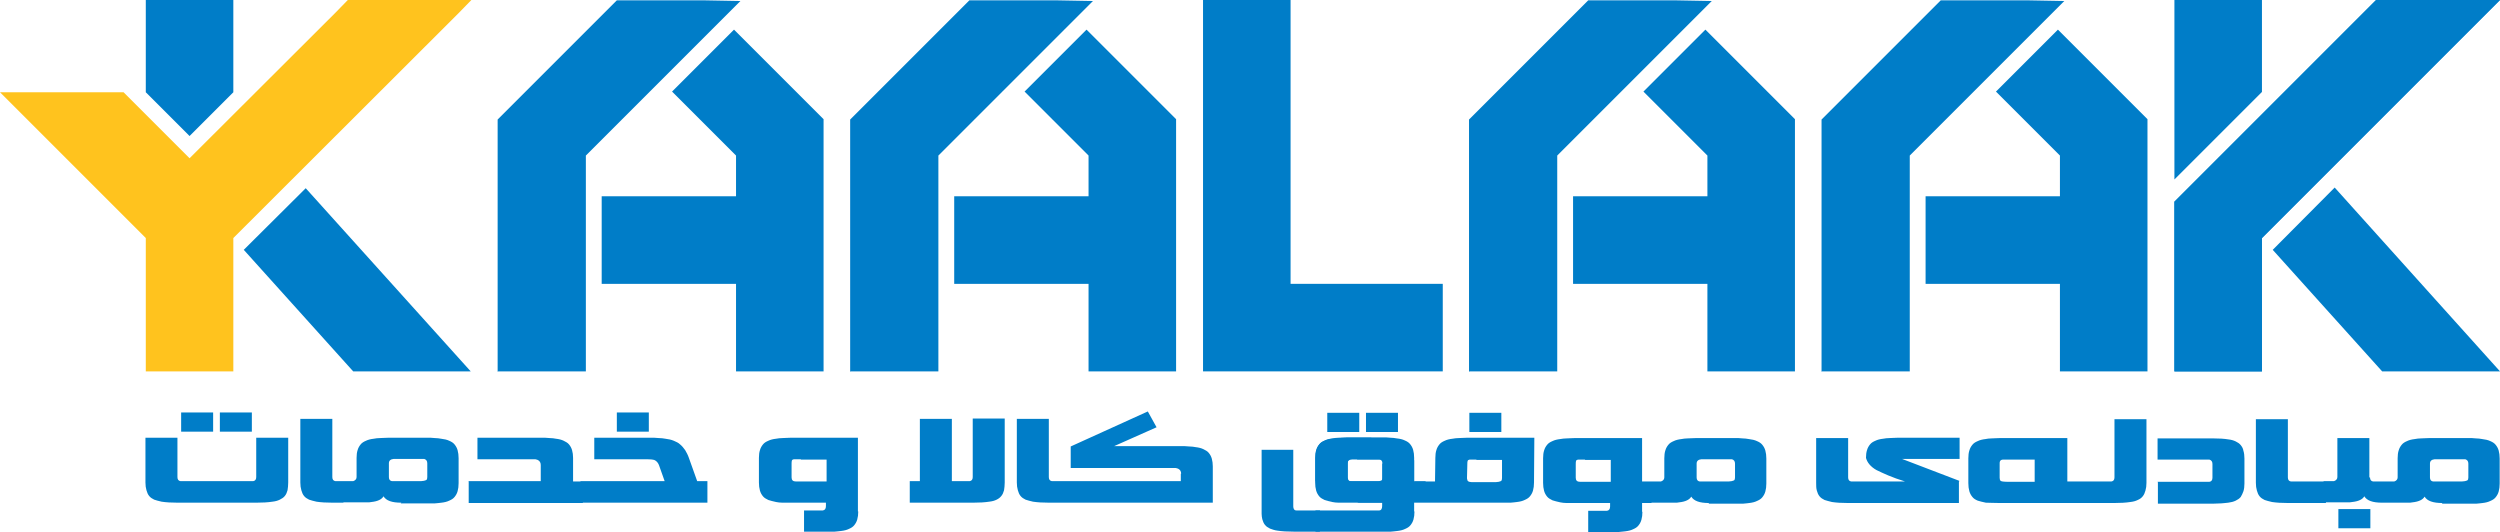
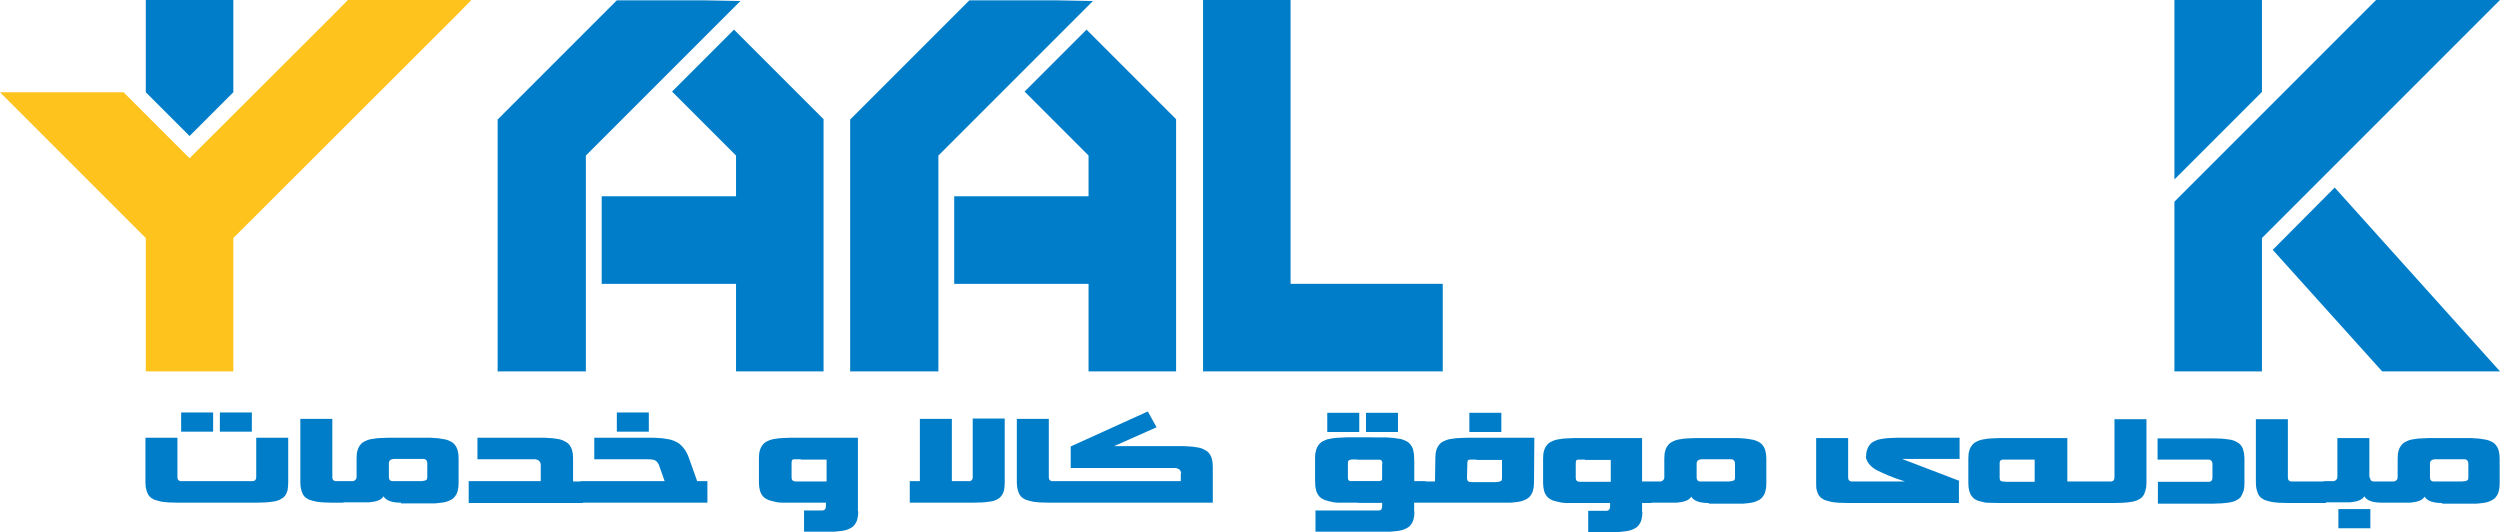
<svg xmlns="http://www.w3.org/2000/svg" xml:space="preserve" width="7.425in" height="1.579in" version="1.1" style="shape-rendering:geometricPrecision; text-rendering:geometricPrecision; image-rendering:optimizeQuality; fill-rule:evenodd; clip-rule:evenodd" viewBox="0 0 7425 1579">
  <defs>
    <style type="text/css">
   
    .fil1 {fill:#007DC8}
    .fil0 {fill:#FFC31E}
    .fil2 {fill:#007DC8;fill-rule:nonzero}
   
  </style>
  </defs>
  <g id="Layer_x0020_1">
    <g id="_473779032">
      <g>
        <polygon class="fil0" points="433,1103 563,1103 693,1103 693,707 1362,39 1400,0 1033,0 995,39 563,470 367,274 0,274 433,707 " />
        <polygon class="fil1" points="433,274 563,404 693,274 693,0 433,0 " />
-         <polygon class="fil1" points="908,559 724,742 1049,1103 1398,1103 " />
-         <path class="fil1" d="M5412 1103l260 0 0 -81 0 -179 0 -260 0 -73 0 -48 143 -143 88 -88 176 -176 0 0 52 -52 -107 -2c-87,0 -173,0 -260,0l-354 354c0,250 0,499 0,749zm307 -260l176 0 223 0 0 260 260 0 0 -577 0 -50 0 -57 0 -65 -266 -266 -184 184 190 190 0 121 -399 0 0 260z" />
-         <path class="fil1" d="M4365 1103l260 0 0 -81 0 -179 0 -260 0 -73 0 -48 143 -143 88 -88 176 -176 0 0 52 -52 -107 -2c-87,0 -173,0 -260,0l-354 354c0,250 0,499 0,749zm307 -260l176 0 223 0 0 260 260 0 0 -577 0 -50 0 -57 0 -65 -266 -266 -184 184 190 190 0 121 -399 0 0 260z" />
        <path class="fil1" d="M1480 1103l260 0 0 -81 0 -179 0 -260 0 -73 0 -48 143 -143 88 -88 176 -176 0 0 52 -52 -107 -2c-87,0 -173,0 -260,0l-354 354c0,250 0,499 0,749zm307 -260l176 0 223 0 0 260 260 0 0 -577 0 -50 0 -57 0 -65 -266 -266 -184 184 190 190 0 121 -399 0 0 260z" />
        <polygon class="fil1" points="3573,843 3573,1103 3833,1103 3833,1103 4285,1103 4285,843 3833,843 3833,0 3573,0 " />
        <polygon class="fil1" points="6458,533 6588,403 6718,273 6718,0 6458,0 " />
        <polygon class="fil1" points="6934,557 6750,742 7075,1103 7425,1103 " />
-         <polygon class="fil1" points="6458,1103 6718,1103 6718,707 7425,0 7057,0 6588,469 6458,599 6458,707 6458,707 " />
        <path class="fil1" d="M2527 1103l260 0 0 -81 0 -179 0 -260 0 -73 0 -48 143 -143 88 -88 176 -176 0 0 52 -52 -107 -2c-87,0 -173,0 -260,0l-354 354c0,250 0,499 0,749zm307 -260l176 0 223 0 0 260 260 0 0 -577 0 -50 0 -57 0 -65 -266 -266 -184 184 190 190 0 121 -399 0 0 260z" />
        <polygon class="fil1" points="6458,1103 6718,1103 6718,707 7425,0 7057,0 6588,469 6458,599 6458,707 6458,707 " />
      </g>
      <g>
        <path class="fil2" d="M529 1493c-20,0 -36,-1 -49,-3 -9,-2 -16,-4 -22,-6 -6,-3 -11,-6 -15,-11 -4,-5 -6,-10 -8,-17 -2,-7 -3,-14 -3,-23l0 -133 95 0 0 117c0,7 3,11 9,12l216 0c6,-1 9,-5 9,-12l0 -117 95 0 0 133c0,9 -1,16 -2,23 -2,7 -4,12 -8,17 -4,5 -9,8 -15,11 -6,3 -13,5 -22,6 -13,2 -29,3 -49,3l-231 0zm219 -211l-95 0 0 -57 95 0 0 57zm-115 0l-95 0 0 -57 95 0 0 57zm356 211c-20,0 -36,-1 -49,-3 -9,-2 -16,-4 -22,-6 -6,-3 -11,-6 -15,-11 -4,-5 -6,-10 -8,-17 -2,-7 -3,-14 -3,-23l0 -189 95 0 0 173c0,7 3,11 9,12l24 0 0 64 -32 0zm203 0c-28,0 -45,-6 -53,-19 -5,9 -17,15 -36,17 -3,1 -8,1 -16,1 -7,0 -16,0 -28,0l-41 0 0 -63c2,0 5,0 8,0 3,0 7,0 10,0 3,0 6,0 9,0 3,0 4,0 4,0 6,-2 10,-6 10,-12l0 -57c0,-9 1,-17 3,-23 2,-7 5,-12 9,-17 4,-5 9,-8 16,-11 6,-3 14,-5 23,-6 5,-1 12,-2 19,-2 8,0 16,-1 26,-1l112 0c9,0 17,0 24,1 7,0 13,1 19,2 9,1 18,3 24,6 7,3 12,6 16,11 4,5 7,10 9,17 2,7 3,15 3,24l0 74c0,9 -1,17 -3,24 -2,7 -5,12 -9,17 -4,5 -9,8 -16,11 -6,3 -14,5 -23,6 -5,1 -11,1 -19,2 -7,0 -16,0 -26,0l-76 0zm-37 -76c0,7 3,11 9,12l77 0c8,0 14,0 18,-1 4,-1 7,-2 8,-3 1,-1 2,-4 2,-8l0 -41c0,-7 -3,-11 -9,-13l-91 0c-9,1 -14,5 -14,13l0 41zm236 12l215 0 0 -48c0,-7 -3,-12 -9,-15 -2,-1 -4,-1 -7,-2 -3,0 -7,0 -12,0l-160 0 0 -64 188 0c10,0 18,0 26,1 7,0 14,1 19,2 9,1 17,3 23,6 6,3 12,6 16,11 4,5 7,10 9,17 2,7 3,14 3,23l0 70 29 0 0 64 -339 0 0 -64zm678 0l32 0 0 64 -377 0 0 -64 250 0 -17 -48c-3,-7 -7,-12 -14,-15 -3,-1 -10,-2 -20,-2l-158 0 0 -64 165 0c10,0 18,0 26,1 8,0 14,1 20,2 9,1 18,3 25,6 7,3 14,6 19,11 6,5 10,10 15,17 4,7 8,14 11,23l25 70zm-142 -147l-95 0 0 -57 95 0 0 57zm622 237c0,9 -1,17 -3,24 -2,7 -5,12 -9,17 -4,5 -9,8 -16,11 -6,3 -14,5 -23,6 -5,1 -12,1 -19,2 -7,0 -16,0 -26,0l-65 0 0 -63 56 0c6,-1 9,-5 9,-13l0 -10 -103 0c-10,0 -18,0 -26,0 -7,0 -14,-1 -19,-2 -9,-2 -17,-4 -23,-6 -6,-3 -12,-6 -16,-11 -4,-5 -7,-10 -9,-17 -2,-7 -3,-15 -3,-24l0 -73c0,-9 1,-17 3,-23 2,-7 5,-12 9,-17 4,-5 9,-8 16,-11 6,-3 14,-5 23,-6 6,-1 12,-2 20,-2 7,0 16,-1 25,-1l198 0 0 219zm-171 -155c-6,0 -11,0 -15,0 -4,0 -7,0 -8,1 -3,0 -4,4 -4,12l0 41c0,8 4,12 13,12l91 0 0 -65 -76 0zm324 129l0 -64 30 0 0 -185 95 0 0 185 53 0c6,-1 9,-5 9,-12l0 -174 95 0 0 190c0,9 -1,16 -2,23 -2,7 -4,12 -8,17 -4,5 -8,8 -14,11 -6,3 -13,5 -22,6 -13,2 -29,3 -49,3l-186 0zm415 0c-20,0 -36,-1 -49,-3 -9,-2 -16,-4 -22,-6 -6,-3 -11,-6 -15,-11 -4,-5 -6,-10 -8,-17 -2,-7 -3,-14 -3,-23l0 -189 95 0 0 173c0,7 3,11 9,12l24 0 0 64 -32 0zm391 -86c0,-7 -3,-12 -9,-15 -2,-1 -4,-1 -7,-2 -3,0 -7,0 -12,0l-300 0 0 -64 0 0 229 -104 26 47 -126 56 197 0c10,0 18,0 26,1 7,0 14,1 19,2 9,1 17,3 23,6 6,3 12,6 16,11 4,5 7,10 9,17 2,7 3,15 3,23l0 108 -458 0 0 -64 363 0 0 -22zm693 22l33 0 0 64 -199 0 -128 -64 0 -70 0 0c0,-9 1,-16 3,-23 2,-7 5,-12 9,-17 4,-5 9,-8 16,-11 6,-3 14,-5 23,-6 5,-1 12,-2 19,-2 8,0 16,-1 26,-1l102 0c9,0 17,0 24,1 7,0 13,1 19,2 10,1 18,3 24,6 7,3 12,6 16,11 4,5 7,10 9,17 2,7 3,15 3,24l0 70zm-454 11c0,-2 0,-4 0,-7l0 -84 0 0 0 91zm359 -63c0,-7 -3,-11 -9,-13l-81 0c-9,1 -14,5 -14,13l0 41c0,4 0,7 1,8 1,2 3,3 6,3l84 0c6,0 10,-2 11,-3 1,-1 1,-4 1,-8l0 -41zm46 -94l-95 0 0 -57 95 0 0 57zm-115 0l-95 0 0 -57 95 0 0 57zm192 147l33 0 1 -70c0,-9 1,-17 3,-23 2,-7 5,-12 9,-17 4,-5 9,-8 16,-11 6,-3 14,-5 23,-6 6,-1 12,-2 20,-2 7,0 16,-1 25,-1l198 0 -1 133c0,9 -1,17 -3,24 -2,7 -5,12 -9,17 -4,5 -9,8 -16,11 -6,3 -14,5 -23,6 -5,1 -11,1 -19,2 -8,0 -16,0 -26,0l-231 0 0 -64zm156 -65c-6,0 -11,0 -15,0 -4,0 -7,0 -8,1 -3,0 -4,4 -4,12l-1 41c0,2 0,4 1,6 0,2 1,3 2,4 1,1 2,1 4,2 2,0 4,1 7,1l62 0c8,0 14,0 18,-1 4,-1 7,-2 8,-3 1,-1 2,-4 2,-8l0 -54 -76 0zm74 -82l-95 0 0 -57 95 0 0 57zm419 237c0,9 -1,17 -3,24 -2,7 -5,12 -9,17 -4,5 -9,8 -16,11 -6,3 -14,5 -23,6 -5,1 -12,1 -19,2 -7,0 -16,0 -26,0l-65 0 0 -63 56 0c6,-1 9,-5 9,-13l0 -10 -103 0c-10,0 -18,0 -26,0 -7,0 -14,-1 -19,-2 -9,-2 -17,-4 -23,-6 -6,-3 -12,-6 -16,-11 -4,-5 -7,-10 -9,-17 -2,-7 -3,-15 -3,-24l0 -73c0,-9 1,-17 3,-23 2,-7 5,-12 9,-17 4,-5 9,-8 16,-11 6,-3 14,-5 23,-6 6,-1 12,-2 20,-2 7,0 16,-1 25,-1l198 0 0 129 28 0 0 64 -28 0 0 26zm-171 -155c-6,0 -11,0 -15,0 -4,0 -7,0 -8,1 -3,0 -4,4 -4,12l0 41c0,8 4,12 13,12l91 0 0 -65 -76 0zm369 129c-28,0 -45,-6 -53,-19 -5,9 -17,15 -36,17 -3,1 -8,1 -16,1 -7,0 -16,0 -28,0l-41 0 0 -63c2,0 5,0 8,0 3,0 7,0 10,0 3,0 6,0 9,0 3,0 4,0 4,0 6,-2 10,-6 10,-12l0 -57c0,-9 1,-17 3,-23 2,-7 5,-12 9,-17 4,-5 9,-8 16,-11 6,-3 14,-5 23,-6 5,-1 12,-2 19,-2 8,0 16,-1 26,-1l112 0c9,0 17,0 24,1 7,0 13,1 19,2 9,1 18,3 24,6 7,3 12,6 16,11 4,5 7,10 9,17 2,7 3,15 3,24l0 74c0,9 -1,17 -3,24 -2,7 -5,12 -9,17 -4,5 -9,8 -16,11 -6,3 -14,5 -23,6 -5,1 -11,1 -19,2 -7,0 -16,0 -26,0l-76 0zm-37 -76c0,7 3,11 9,12l77 0c8,0 14,0 18,-1 4,-1 7,-2 8,-3 1,-1 2,-4 2,-8l0 -41c0,-7 -3,-11 -9,-13l-91 0c-9,1 -14,5 -14,13l0 41zm780 12l-1 0 0 64 -328 0c-20,0 -36,-1 -49,-3 -8,-2 -16,-4 -22,-6 -6,-3 -11,-6 -15,-11 -4,-5 -6,-10 -8,-17 -2,-7 -2,-14 -2,-23l0 -133 95 0 0 117c0,7 3,11 9,12l160 0c-19,-6 -36,-12 -50,-18 -14,-6 -25,-11 -35,-16 -9,-5 -16,-11 -21,-17 -5,-6 -8,-12 -10,-19 0,-9 1,-17 3,-23 2,-7 5,-12 9,-17 4,-5 9,-8 16,-11 6,-3 14,-5 23,-6 6,-1 12,-2 20,-2 7,0 16,-1 25,-1l182 0 0 63 -171 0 170 65zm320 0l31 0 0 64 -229 0c-20,0 -34,-1 -43,-1 -9,-2 -18,-4 -24,-6 -7,-3 -12,-6 -16,-11 -4,-5 -7,-10 -9,-17 -2,-7 -3,-15 -3,-24l0 -74c0,-9 1,-17 3,-23 2,-7 5,-12 9,-17 4,-5 9,-8 16,-11 6,-3 14,-5 23,-6 5,-1 11,-2 19,-2 7,0 16,-1 26,-1l198 0 0 129zm-96 1l0 -66 -75 0c-6,0 -11,0 -15,0 -4,0 -7,0 -9,1 -2,1 -3,2 -4,4 -1,2 -1,4 -1,8l0 41c0,4 1,7 2,8 1,3 10,4 26,4l75 0zm122 -1l82 0 0 64 -82 0 0 -64zm77 64l0 -64 29 0c6,-1 9,-5 9,-12l0 -173 95 0 0 189c0,9 -1,16 -3,23 -2,7 -4,12 -8,17 -4,5 -8,8 -15,11 -6,3 -13,5 -22,6 -13,2 -29,3 -49,3l-37 0zm166 -63l154 0c6,-1 9,-5 9,-12l0 -41c0,-7 -3,-11 -9,-13l-154 0 0 -63 163 0c20,0 35,1 47,3 9,1 16,3 22,6 6,3 11,6 15,11 4,5 7,10 8,17 2,6 3,14 3,23l0 74c0,9 -1,17 -3,23 -2,6 -5,12 -8,17 -4,5 -9,8 -15,11 -6,3 -14,5 -22,6 -6,1 -12,1 -20,2 -8,0 -17,1 -26,1l-163 0 0 -63zm389 63c-20,0 -36,-1 -49,-3 -9,-2 -16,-4 -22,-6 -6,-3 -11,-6 -15,-11 -4,-5 -6,-10 -8,-17 -2,-7 -3,-14 -3,-23l0 -189 95 0 0 173c0,7 3,11 9,12l24 0 0 64 -32 0zm29 -64l82 0 0 64 -82 0 0 -64zm213 -12c0,7 3,11 9,12l36 0 0 63 -9 0c-28,0 -45,-6 -53,-19 -5,9 -17,15 -36,17 -3,1 -9,1 -16,1 -7,0 -16,0 -28,0l-41 0 0 -63c2,0 5,0 8,0 3,0 7,0 10,0 3,0 6,0 9,0 3,0 4,0 4,0 6,-2 10,-6 10,-12l0 -116 95 0 0 117zm1 151l-95 0 0 -57 95 0 0 57zm214 -75c-28,0 -45,-6 -53,-19 -5,9 -17,15 -36,17 -3,1 -8,1 -16,1 -7,0 -16,0 -28,0l-41 0 0 -63c2,0 5,0 8,0 3,0 7,0 10,0 3,0 6,0 9,0 3,0 4,0 4,0 6,-2 10,-6 10,-12l0 -57c0,-9 1,-17 3,-23 2,-7 5,-12 9,-17 4,-5 9,-8 16,-11 6,-3 14,-5 23,-6 5,-1 12,-2 19,-2 8,0 16,-1 26,-1l112 0c9,0 17,0 24,1 7,0 13,1 19,2 9,1 18,3 24,6 7,3 12,6 16,11 4,5 7,10 9,17 2,7 3,15 3,24l0 74c0,9 -1,17 -3,24 -2,7 -5,12 -9,17 -4,5 -9,8 -16,11 -6,3 -14,5 -23,6 -5,1 -11,1 -19,2 -7,0 -16,0 -26,0l-76 0zm-37 -76c0,7 3,11 9,12l77 0c8,0 14,0 18,-1 4,-1 7,-2 8,-3 1,-1 2,-4 2,-8l0 -41c0,-7 -3,-11 -9,-13l-91 0c-9,1 -14,5 -14,13l0 41z" />
-         <path class="fil2" d="M3920 1515l0 64 -77 0c-20,0 -36,-1 -49,-3 -9,-1 -16,-4 -22,-6 -6,-3 -11,-6 -15,-11 -4,-5 -6,-10 -8,-17 -1,-5 -2,-10 -2,-16l0 -190 94 0 0 168c0,7 3,12 9,12l69 0z" />
        <path class="fil2" d="M4201 1519c0,9 -1,17 -3,24 -2,7 -5,12 -9,17 -4,5 -9,8 -16,11 -6,3 -14,5 -23,6 -5,1 -12,1 -19,2 -7,0 -16,0 -26,0l-198 0 0 -63 189 0c6,0 9,-5 9,-13l0 -10 -103 0c-10,0 -18,0 -26,0 -7,0 -14,-1 -19,-2 -9,-2 -17,-4 -23,-6 -6,-3 -12,-6 -16,-11 -4,-5 -7,-10 -9,-17 -2,-7 -3,-15 -3,-24l0 -73c0,-9 1,-17 3,-23 2,-7 5,-12 9,-17 4,-5 9,-8 16,-11 6,-3 14,-5 23,-6 6,-1 12,-1 20,-2 7,0 16,-1 25,-1l70 0 128 67 0 152zm-171 -155c-6,0 -11,0 -15,0 -4,0 -7,0 -8,1 -3,0 -4,4 -4,12l0 41c0,8 4,12 13,12l91 0 0 -65 -76 0z" />
      </g>
    </g>
  </g>
</svg>